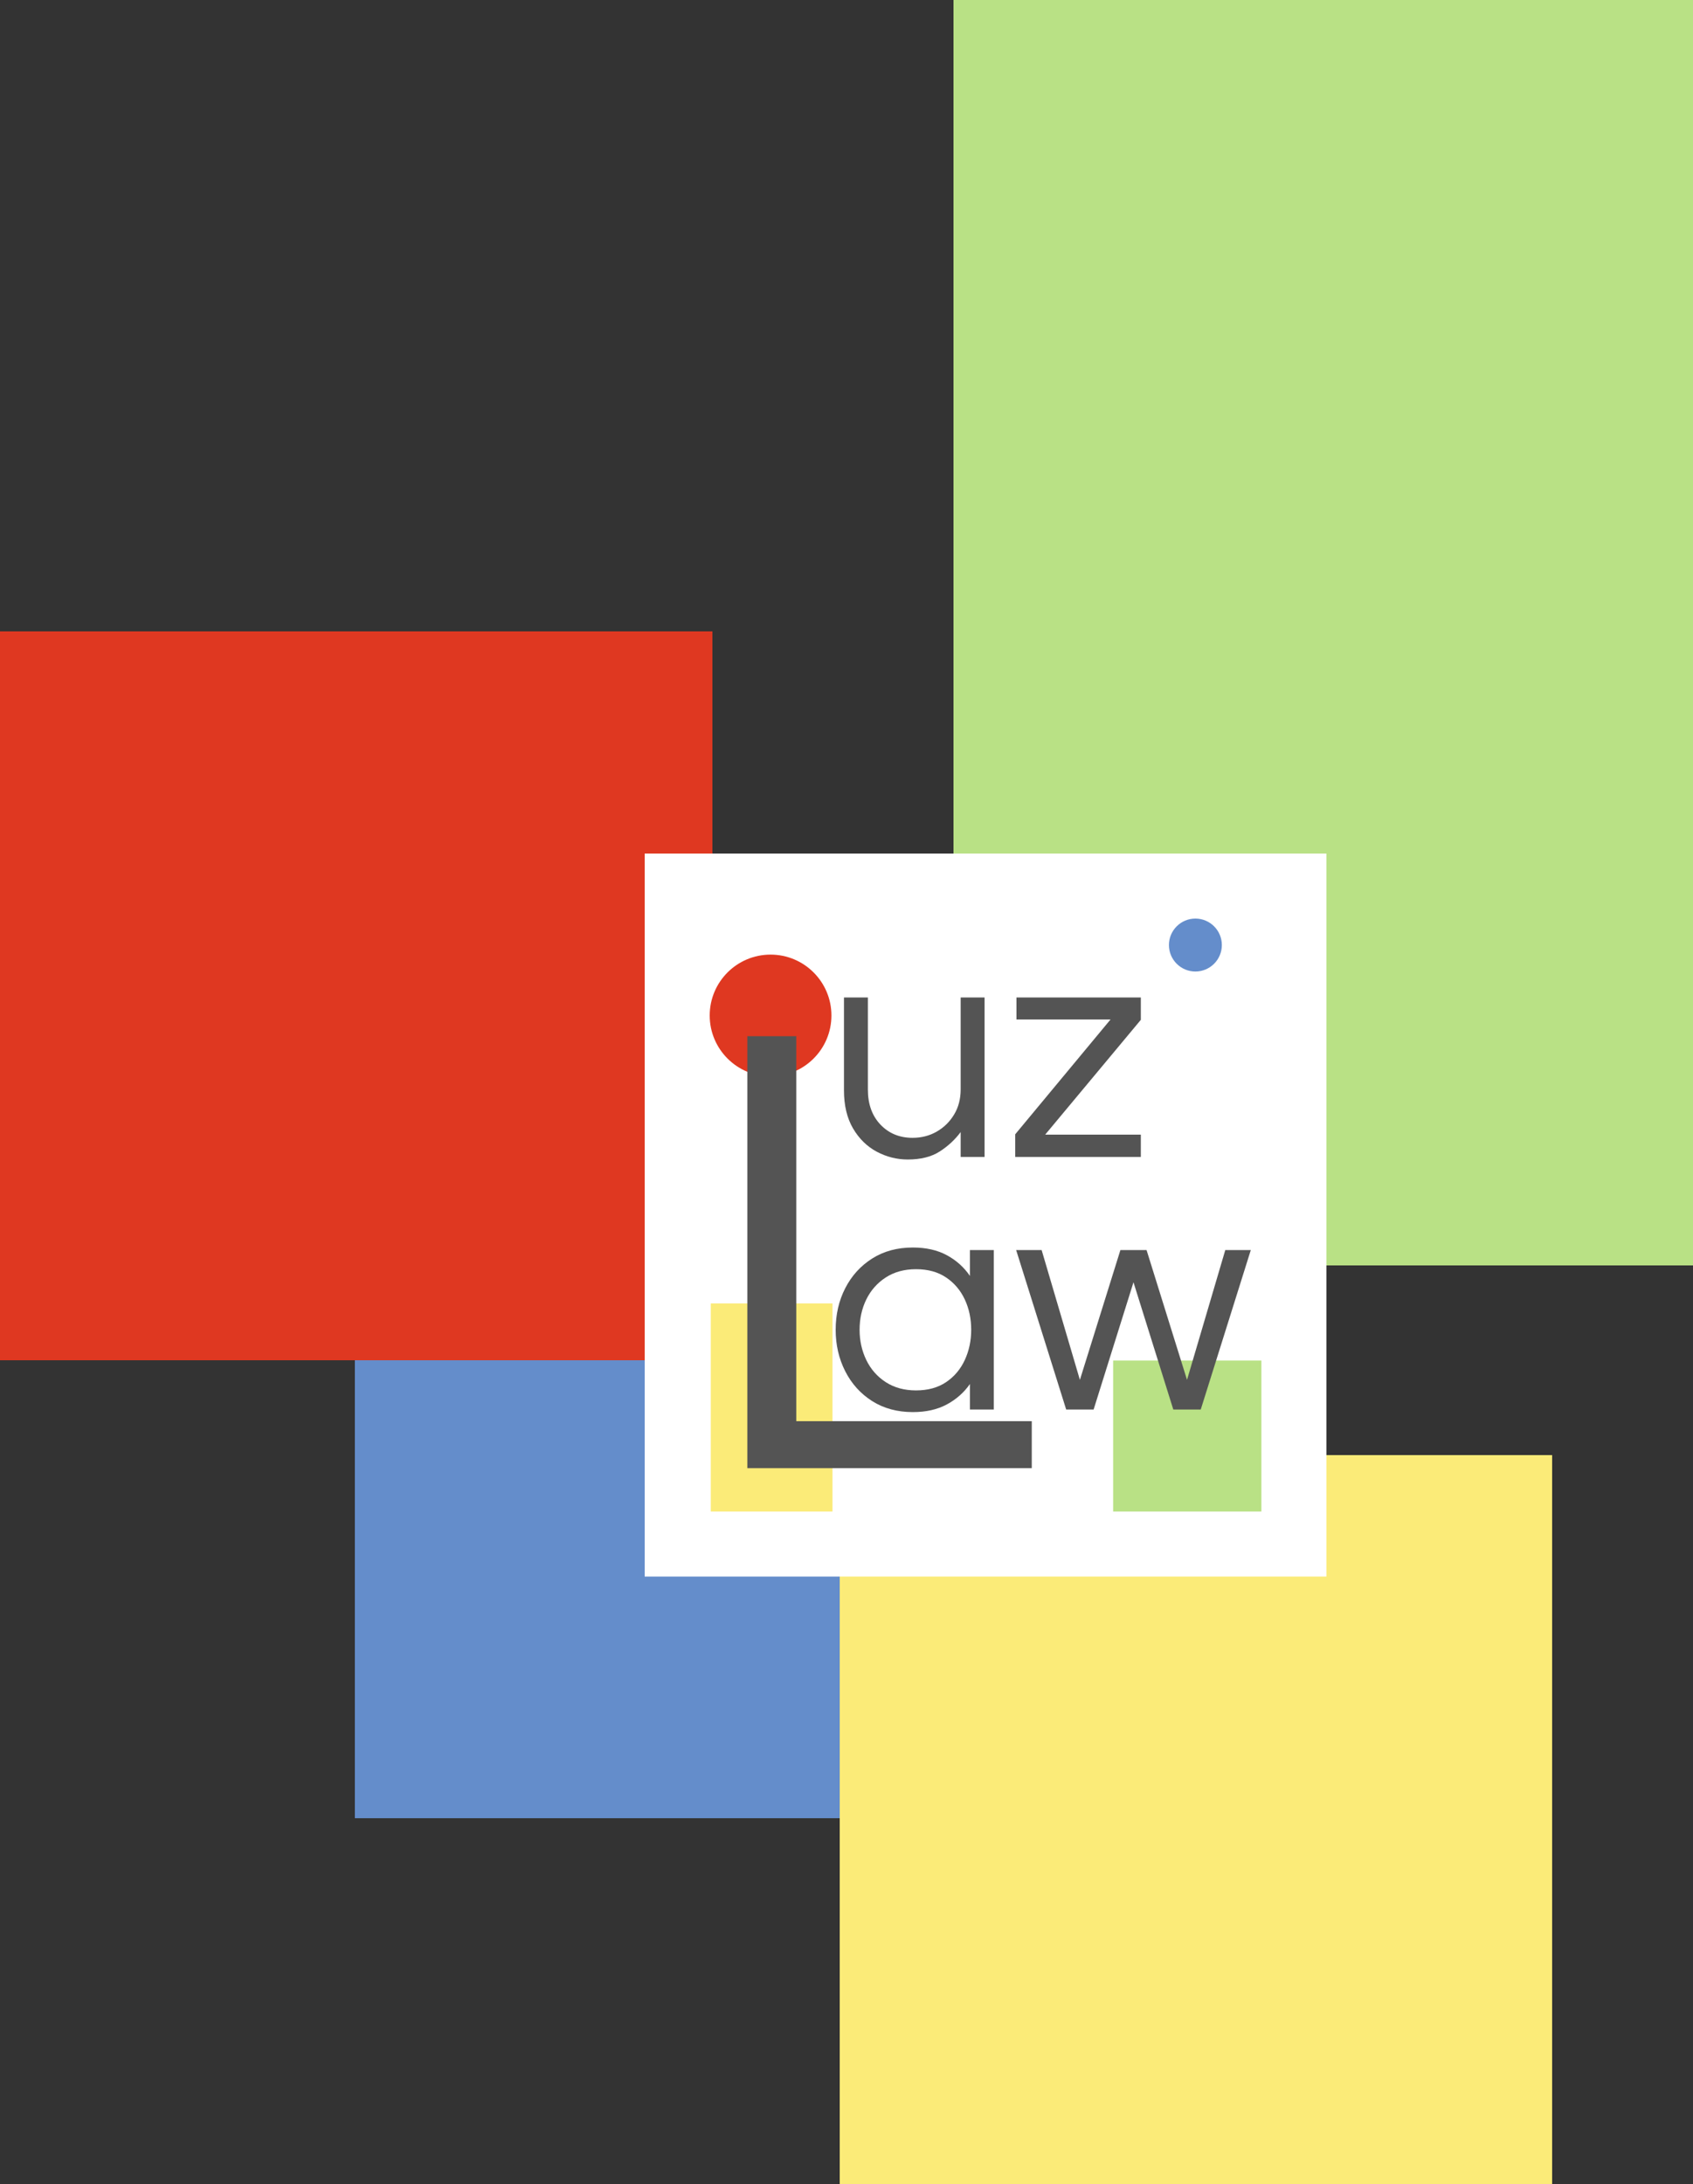
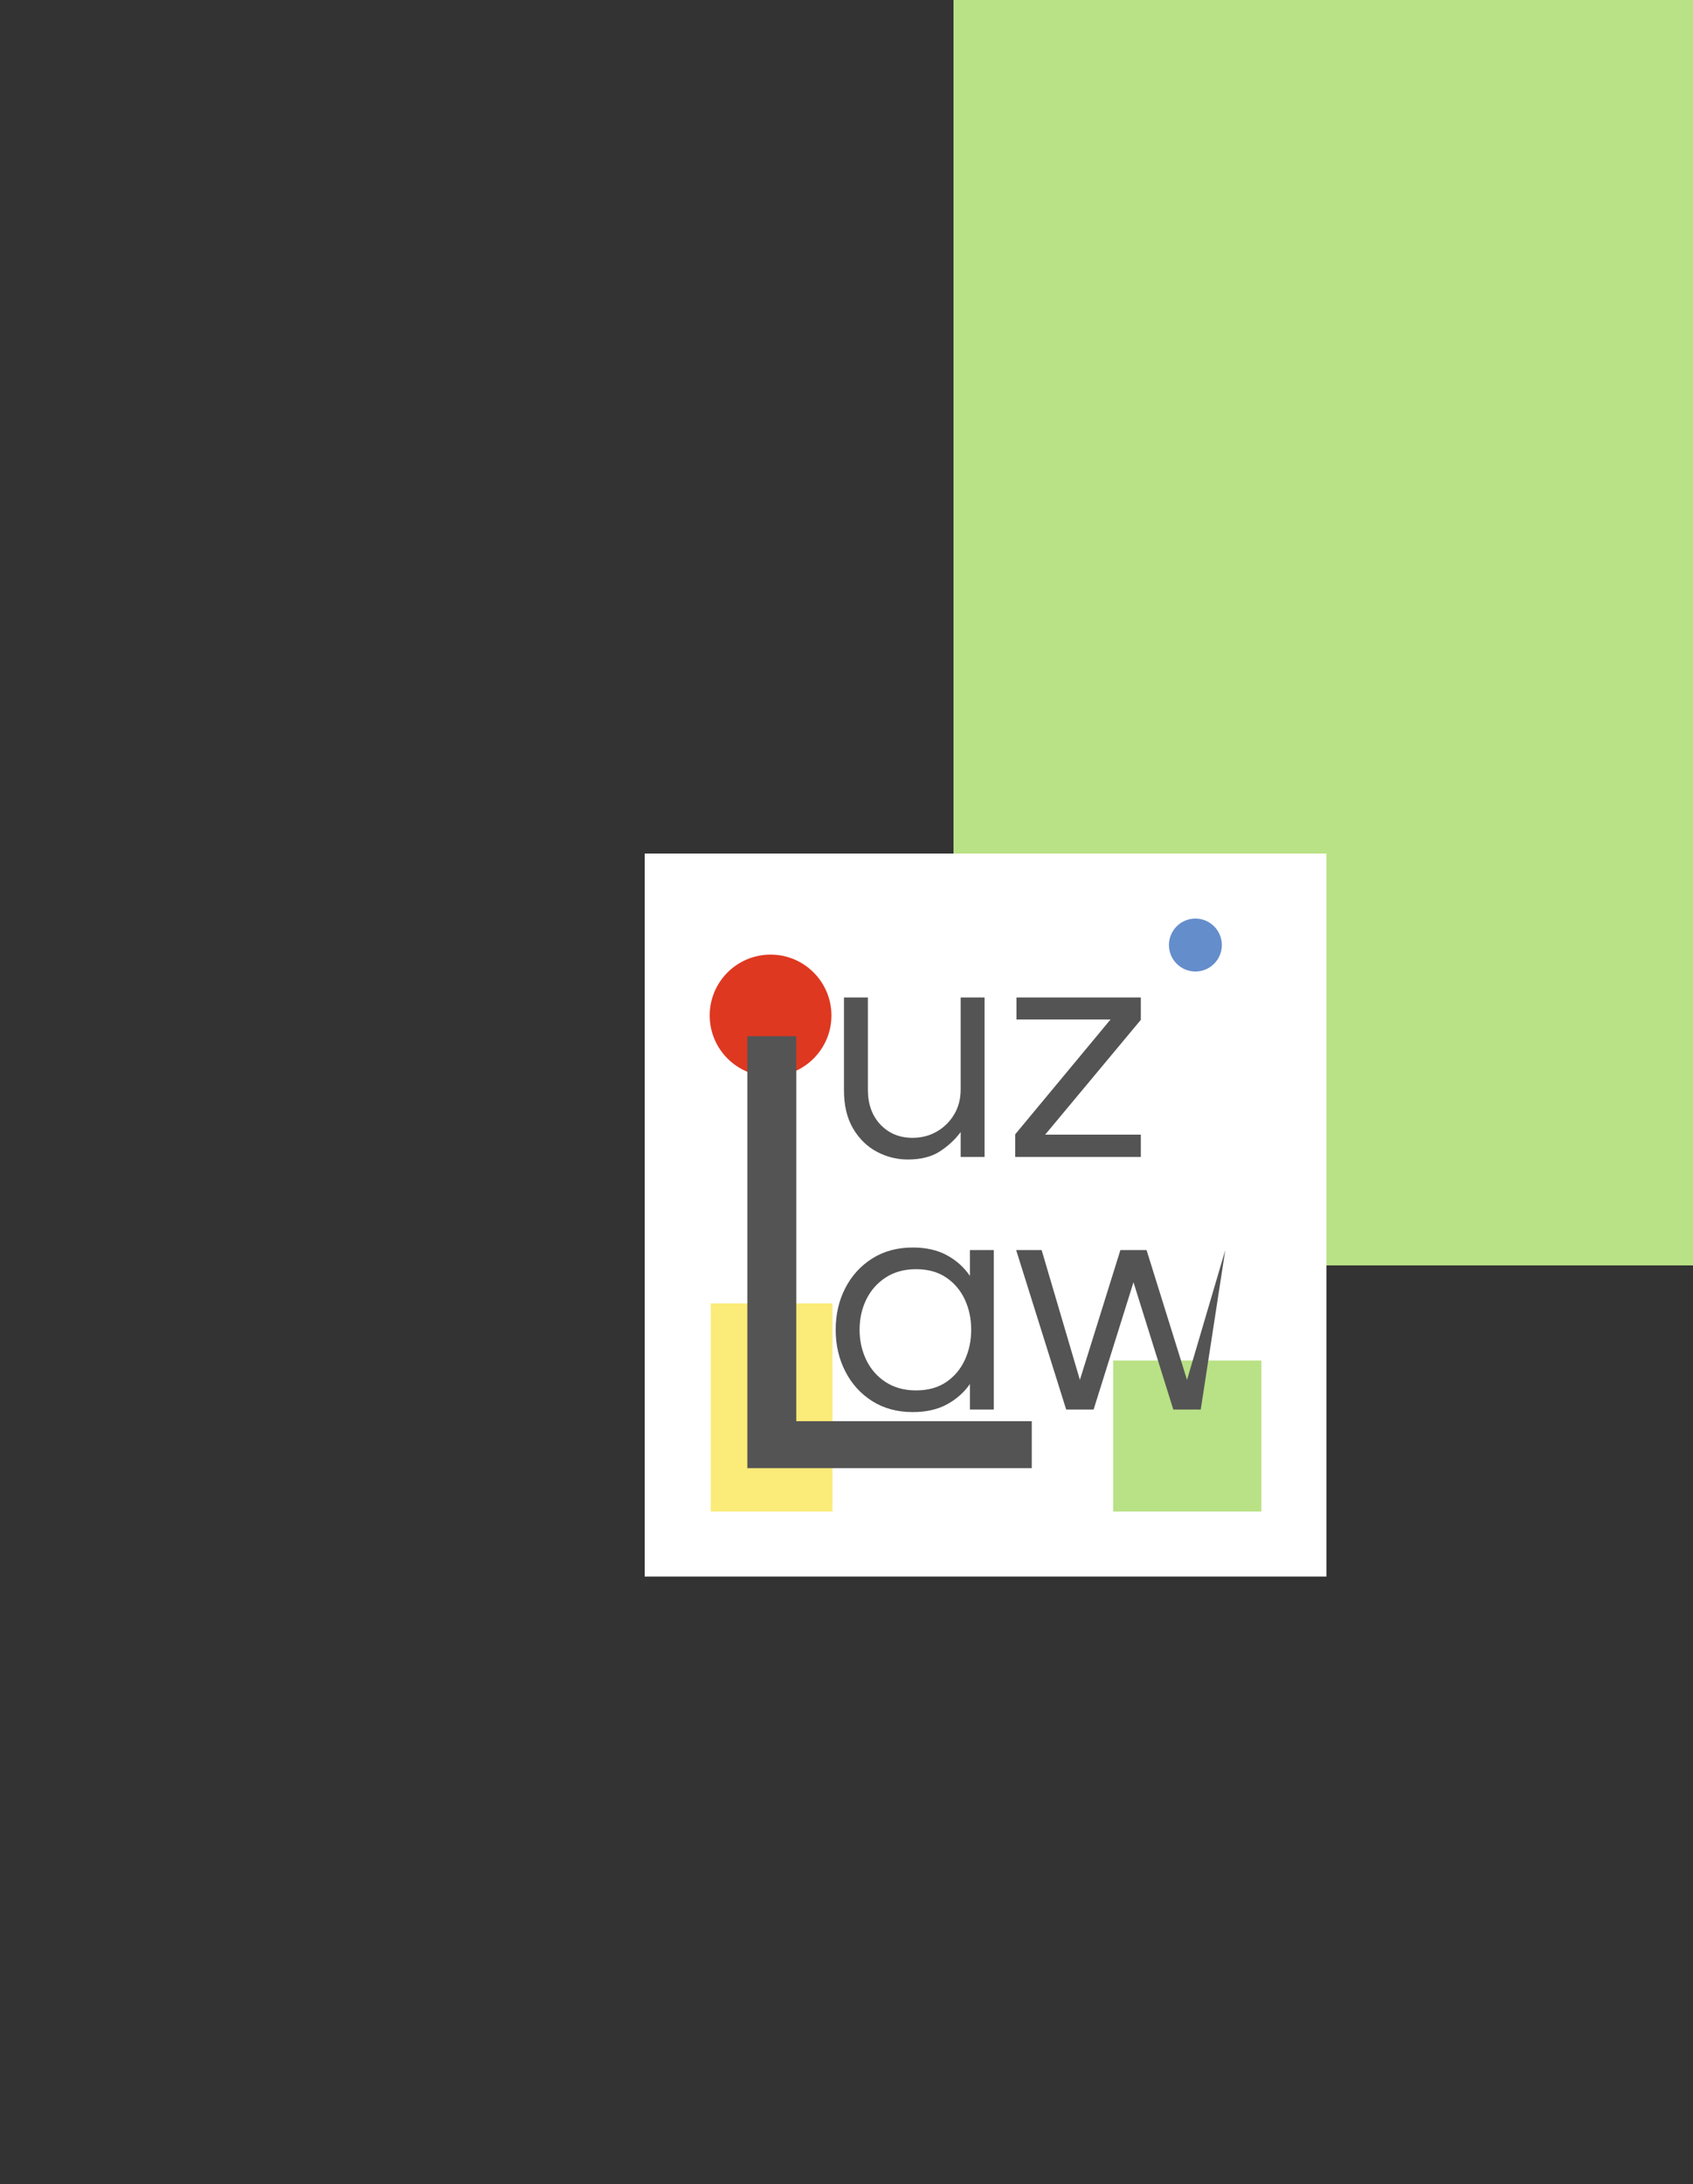
<svg xmlns="http://www.w3.org/2000/svg" width="625" height="806" viewBox="0 0 625 806" fill="none">
  <rect x="0" y="0" width="625" height="806" fill="#333333" stroke="none" />
  <path fill-rule="evenodd" clip-rule="evenodd" d="M352 0H625V467H352V0Z" fill="#B9E185" />
-   <path fill-rule="evenodd" clip-rule="evenodd" d="M131 402H394V671H131V402Z" fill="#648DCB" />
-   <path fill-rule="evenodd" clip-rule="evenodd" d="M310 537H573V806H310V537Z" fill="#FBEB78" />
-   <path fill-rule="evenodd" clip-rule="evenodd" d="M0 233H263V502H0V233Z" fill="#DF3821" />
  <rect width="251.662" height="266.83" transform="translate(238 315)" fill="white" />
  <path fill-rule="evenodd" clip-rule="evenodd" d="M262.394 481.029H307.33V557.829H262.394V481.029Z" fill="#FBEB78" />
  <path fill-rule="evenodd" clip-rule="evenodd" d="M284.468 352.298C272.059 352.298 262 362.357 262 374.766C262 387.175 272.059 397.234 284.468 397.234C296.877 397.234 306.937 387.175 306.937 374.766C306.937 362.357 296.877 352.298 284.468 352.298Z" fill="#DF3821" />
  <path fill-rule="evenodd" clip-rule="evenodd" d="M410.934 502.1H465.661V557.83H410.934V502.1Z" fill="#B9E185" />
  <path d="M335.113 427.912C331.103 427.912 327.29 426.953 323.676 425.037C320.072 423.11 317.15 420.245 314.91 416.443C312.681 412.63 311.566 407.943 311.566 402.38V368.115H320.395V402.146C320.395 407.479 321.941 411.776 325.035 415.037C328.139 418.287 332.087 419.912 336.879 419.912C340.171 419.912 343.15 419.146 345.816 417.615C348.483 416.083 350.618 413.985 352.223 411.318C353.837 408.651 354.645 405.552 354.645 402.021V368.115H363.473V426.974H354.645V417.787C352.53 420.62 349.941 423.016 346.879 424.974C343.816 426.932 339.895 427.912 335.113 427.912ZM374.78 426.974V418.615L409.968 376.24H375.249V368.115H421.155V376.365L385.843 418.74H421.155V426.974H374.78Z" fill="#545454" />
-   <path d="M336.988 521.128C331.259 521.128 326.254 519.774 321.973 517.065C317.702 514.357 314.389 510.69 312.035 506.065C309.681 501.44 308.504 496.341 308.504 490.768C308.504 485.112 309.681 479.992 312.035 475.409C314.389 470.815 317.702 467.164 321.973 464.456C326.254 461.747 331.259 460.393 336.988 460.393C341.853 460.393 346.03 461.336 349.52 463.221C353.02 465.107 355.868 467.659 358.066 470.878V461.331H366.879V520.19H358.066V510.768C355.868 513.914 353.02 516.43 349.52 518.315C346.03 520.19 341.853 521.128 336.988 521.128ZM338.16 513.128C342.556 513.128 346.264 512.107 349.285 510.065C352.306 508.024 354.603 505.3 356.176 501.893C357.749 498.477 358.535 494.768 358.535 490.768C358.535 486.685 357.749 482.956 356.176 479.581C354.603 476.206 352.306 473.497 349.285 471.456C346.264 469.414 342.556 468.393 338.16 468.393C333.848 468.393 330.118 469.414 326.973 471.456C323.837 473.497 321.447 476.206 319.801 479.581C318.155 482.956 317.332 486.685 317.332 490.768C317.332 494.768 318.155 498.477 319.801 501.893C321.447 505.3 323.837 508.024 326.973 510.065C330.118 512.107 333.848 513.128 338.16 513.128ZM393.6 520.19L375.131 461.331H384.537L398.662 509.237L413.615 461.331H423.272L438.209 509.237L452.334 461.331H461.756L443.272 520.19H433.147L418.444 473.221L403.725 520.19H393.6Z" fill="#545454" />
+   <path d="M336.988 521.128C331.259 521.128 326.254 519.774 321.973 517.065C317.702 514.357 314.389 510.69 312.035 506.065C309.681 501.44 308.504 496.341 308.504 490.768C308.504 485.112 309.681 479.992 312.035 475.409C314.389 470.815 317.702 467.164 321.973 464.456C326.254 461.747 331.259 460.393 336.988 460.393C341.853 460.393 346.03 461.336 349.52 463.221C353.02 465.107 355.868 467.659 358.066 470.878V461.331H366.879V520.19H358.066V510.768C355.868 513.914 353.02 516.43 349.52 518.315C346.03 520.19 341.853 521.128 336.988 521.128ZM338.16 513.128C342.556 513.128 346.264 512.107 349.285 510.065C352.306 508.024 354.603 505.3 356.176 501.893C357.749 498.477 358.535 494.768 358.535 490.768C358.535 486.685 357.749 482.956 356.176 479.581C354.603 476.206 352.306 473.497 349.285 471.456C346.264 469.414 342.556 468.393 338.16 468.393C333.848 468.393 330.118 469.414 326.973 471.456C323.837 473.497 321.447 476.206 319.801 479.581C318.155 482.956 317.332 486.685 317.332 490.768C317.332 494.768 318.155 498.477 319.801 501.893C321.447 505.3 323.837 508.024 326.973 510.065C330.118 512.107 333.848 513.128 338.16 513.128ZM393.6 520.19L375.131 461.331H384.537L398.662 509.237L413.615 461.331H423.272L438.209 509.237L452.334 461.331L443.272 520.19H433.147L418.444 473.221L403.725 520.19H393.6Z" fill="#545454" />
  <path fill-rule="evenodd" clip-rule="evenodd" d="M441.299 339C435.905 339 431.532 343.373 431.532 348.766C431.532 354.16 435.905 358.533 441.299 358.533C446.692 358.533 451.065 354.16 451.065 348.766C451.065 343.373 446.692 339 441.299 339Z" fill="#648DCB" />
  <path d="M275.894 541.824V382.402H293.956V524.48H380.894V541.824H275.894Z" fill="#545454" />
</svg>